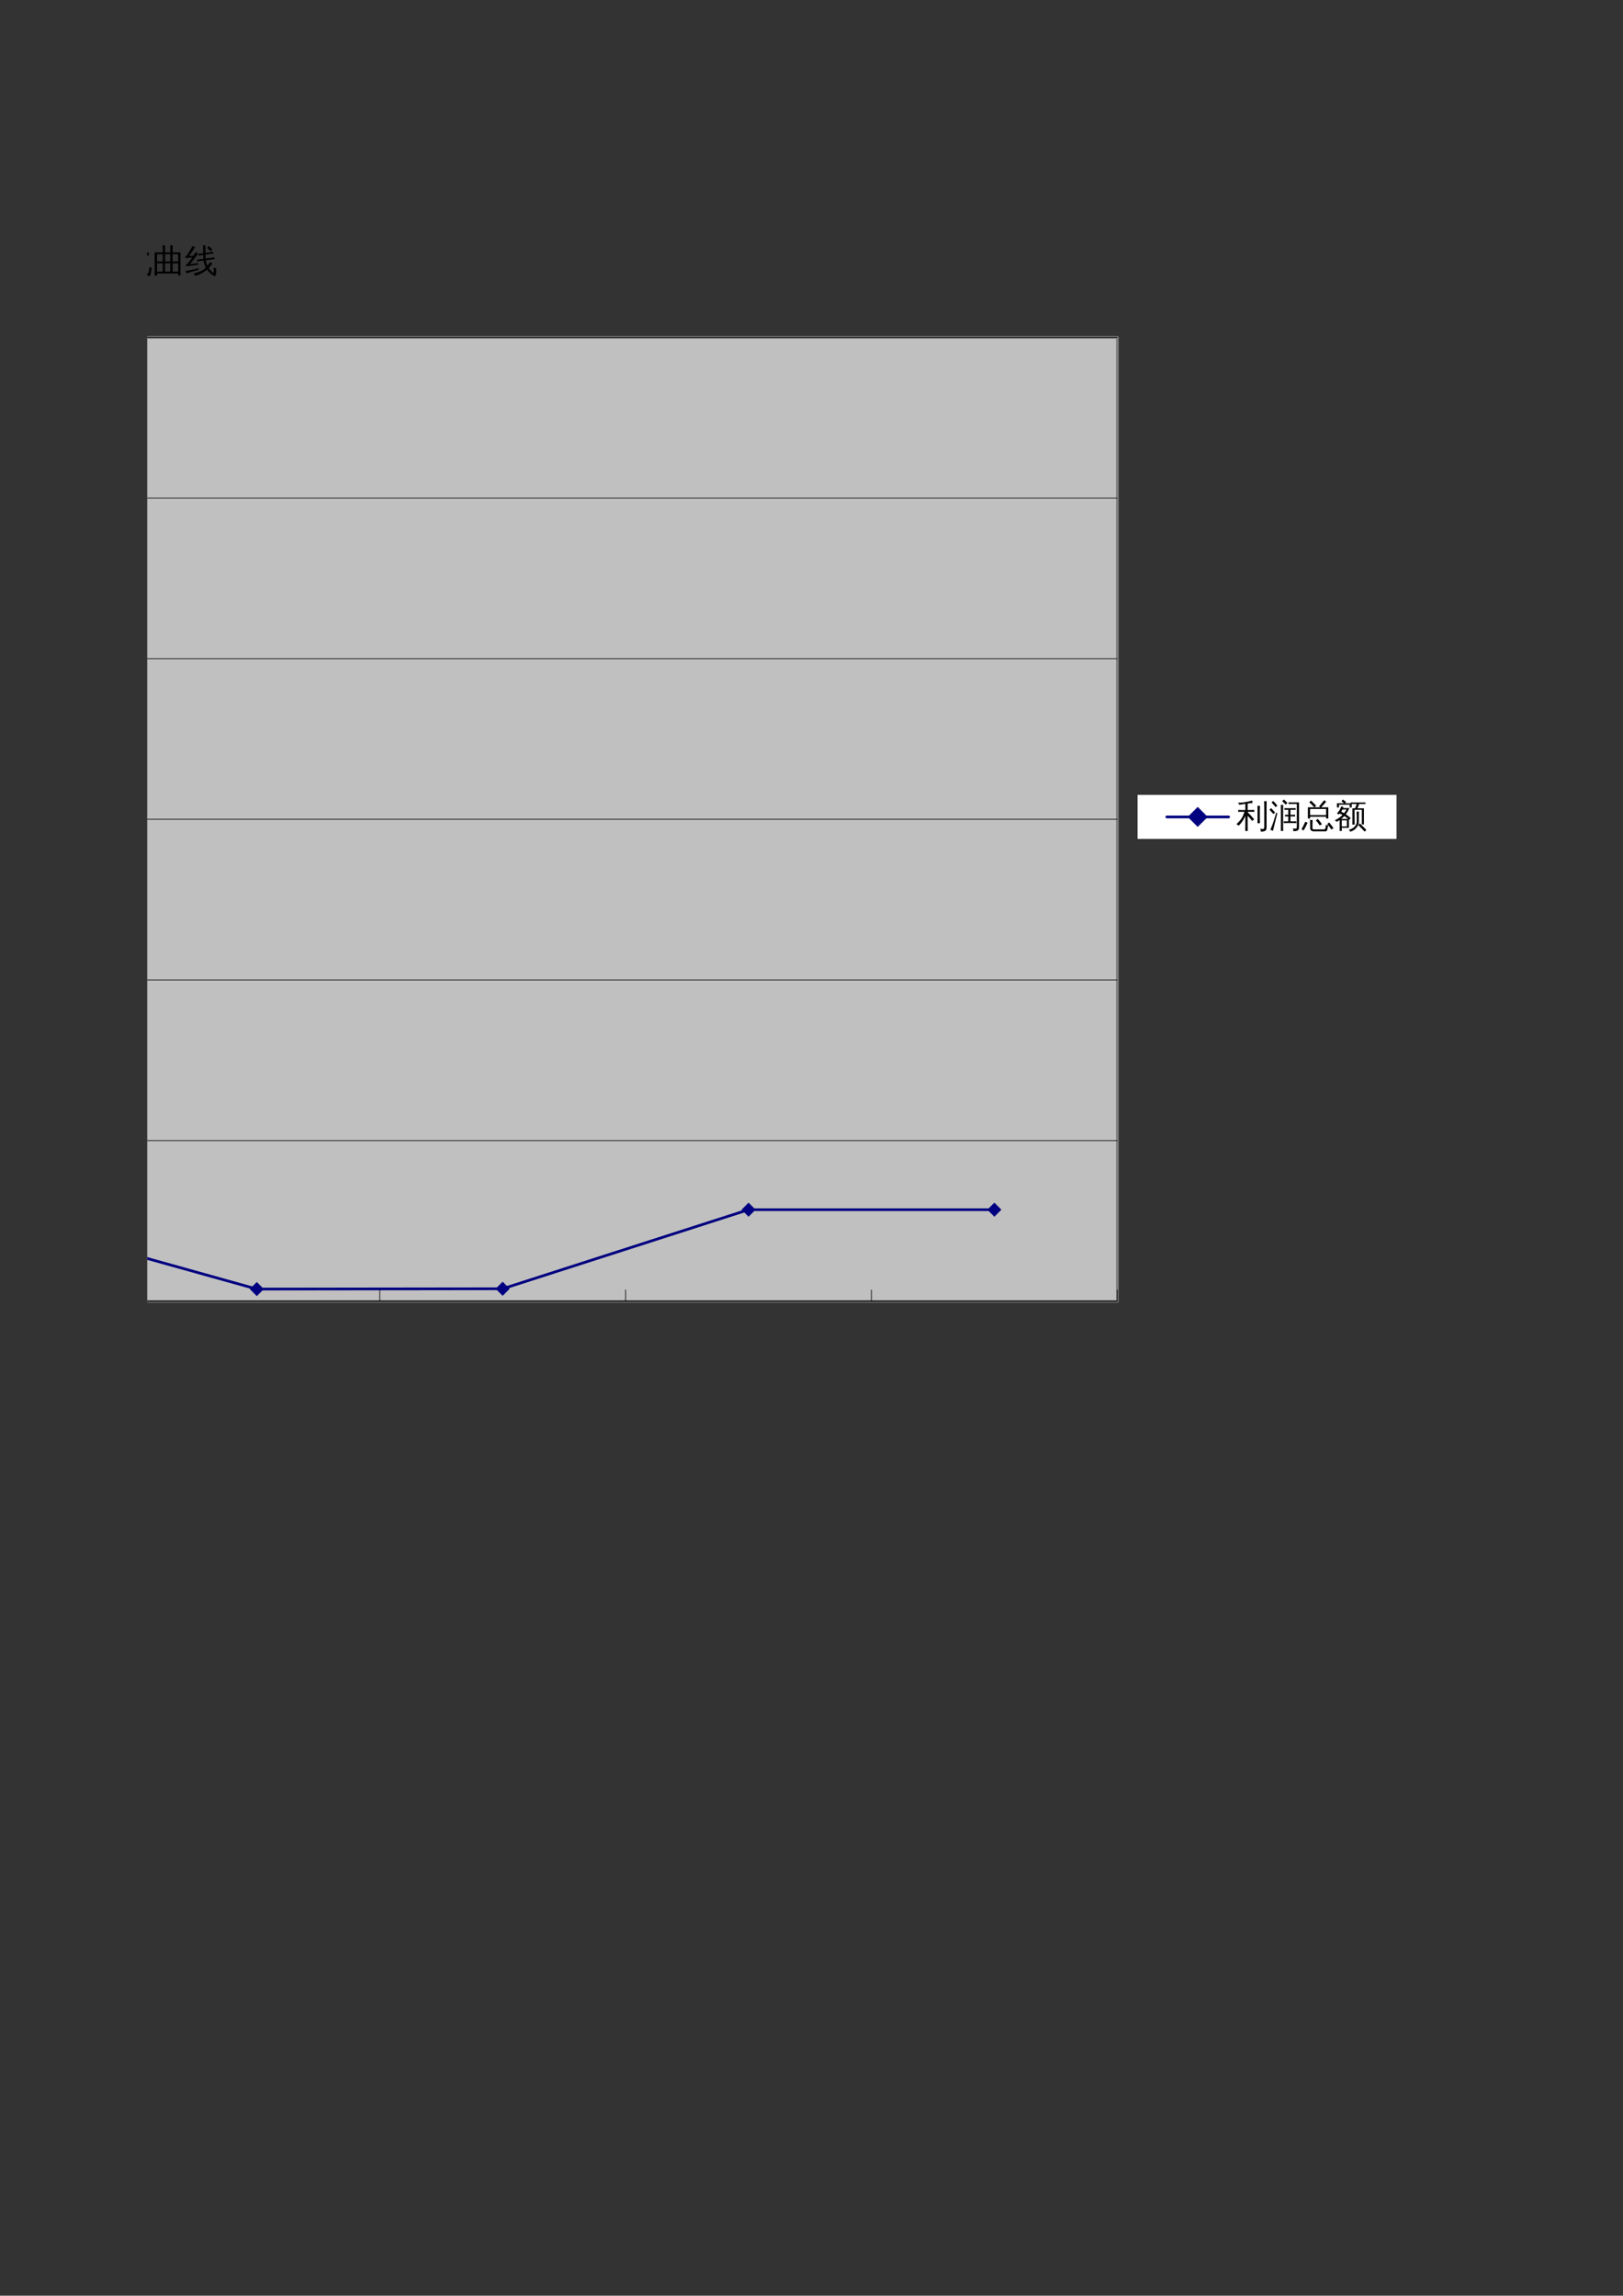
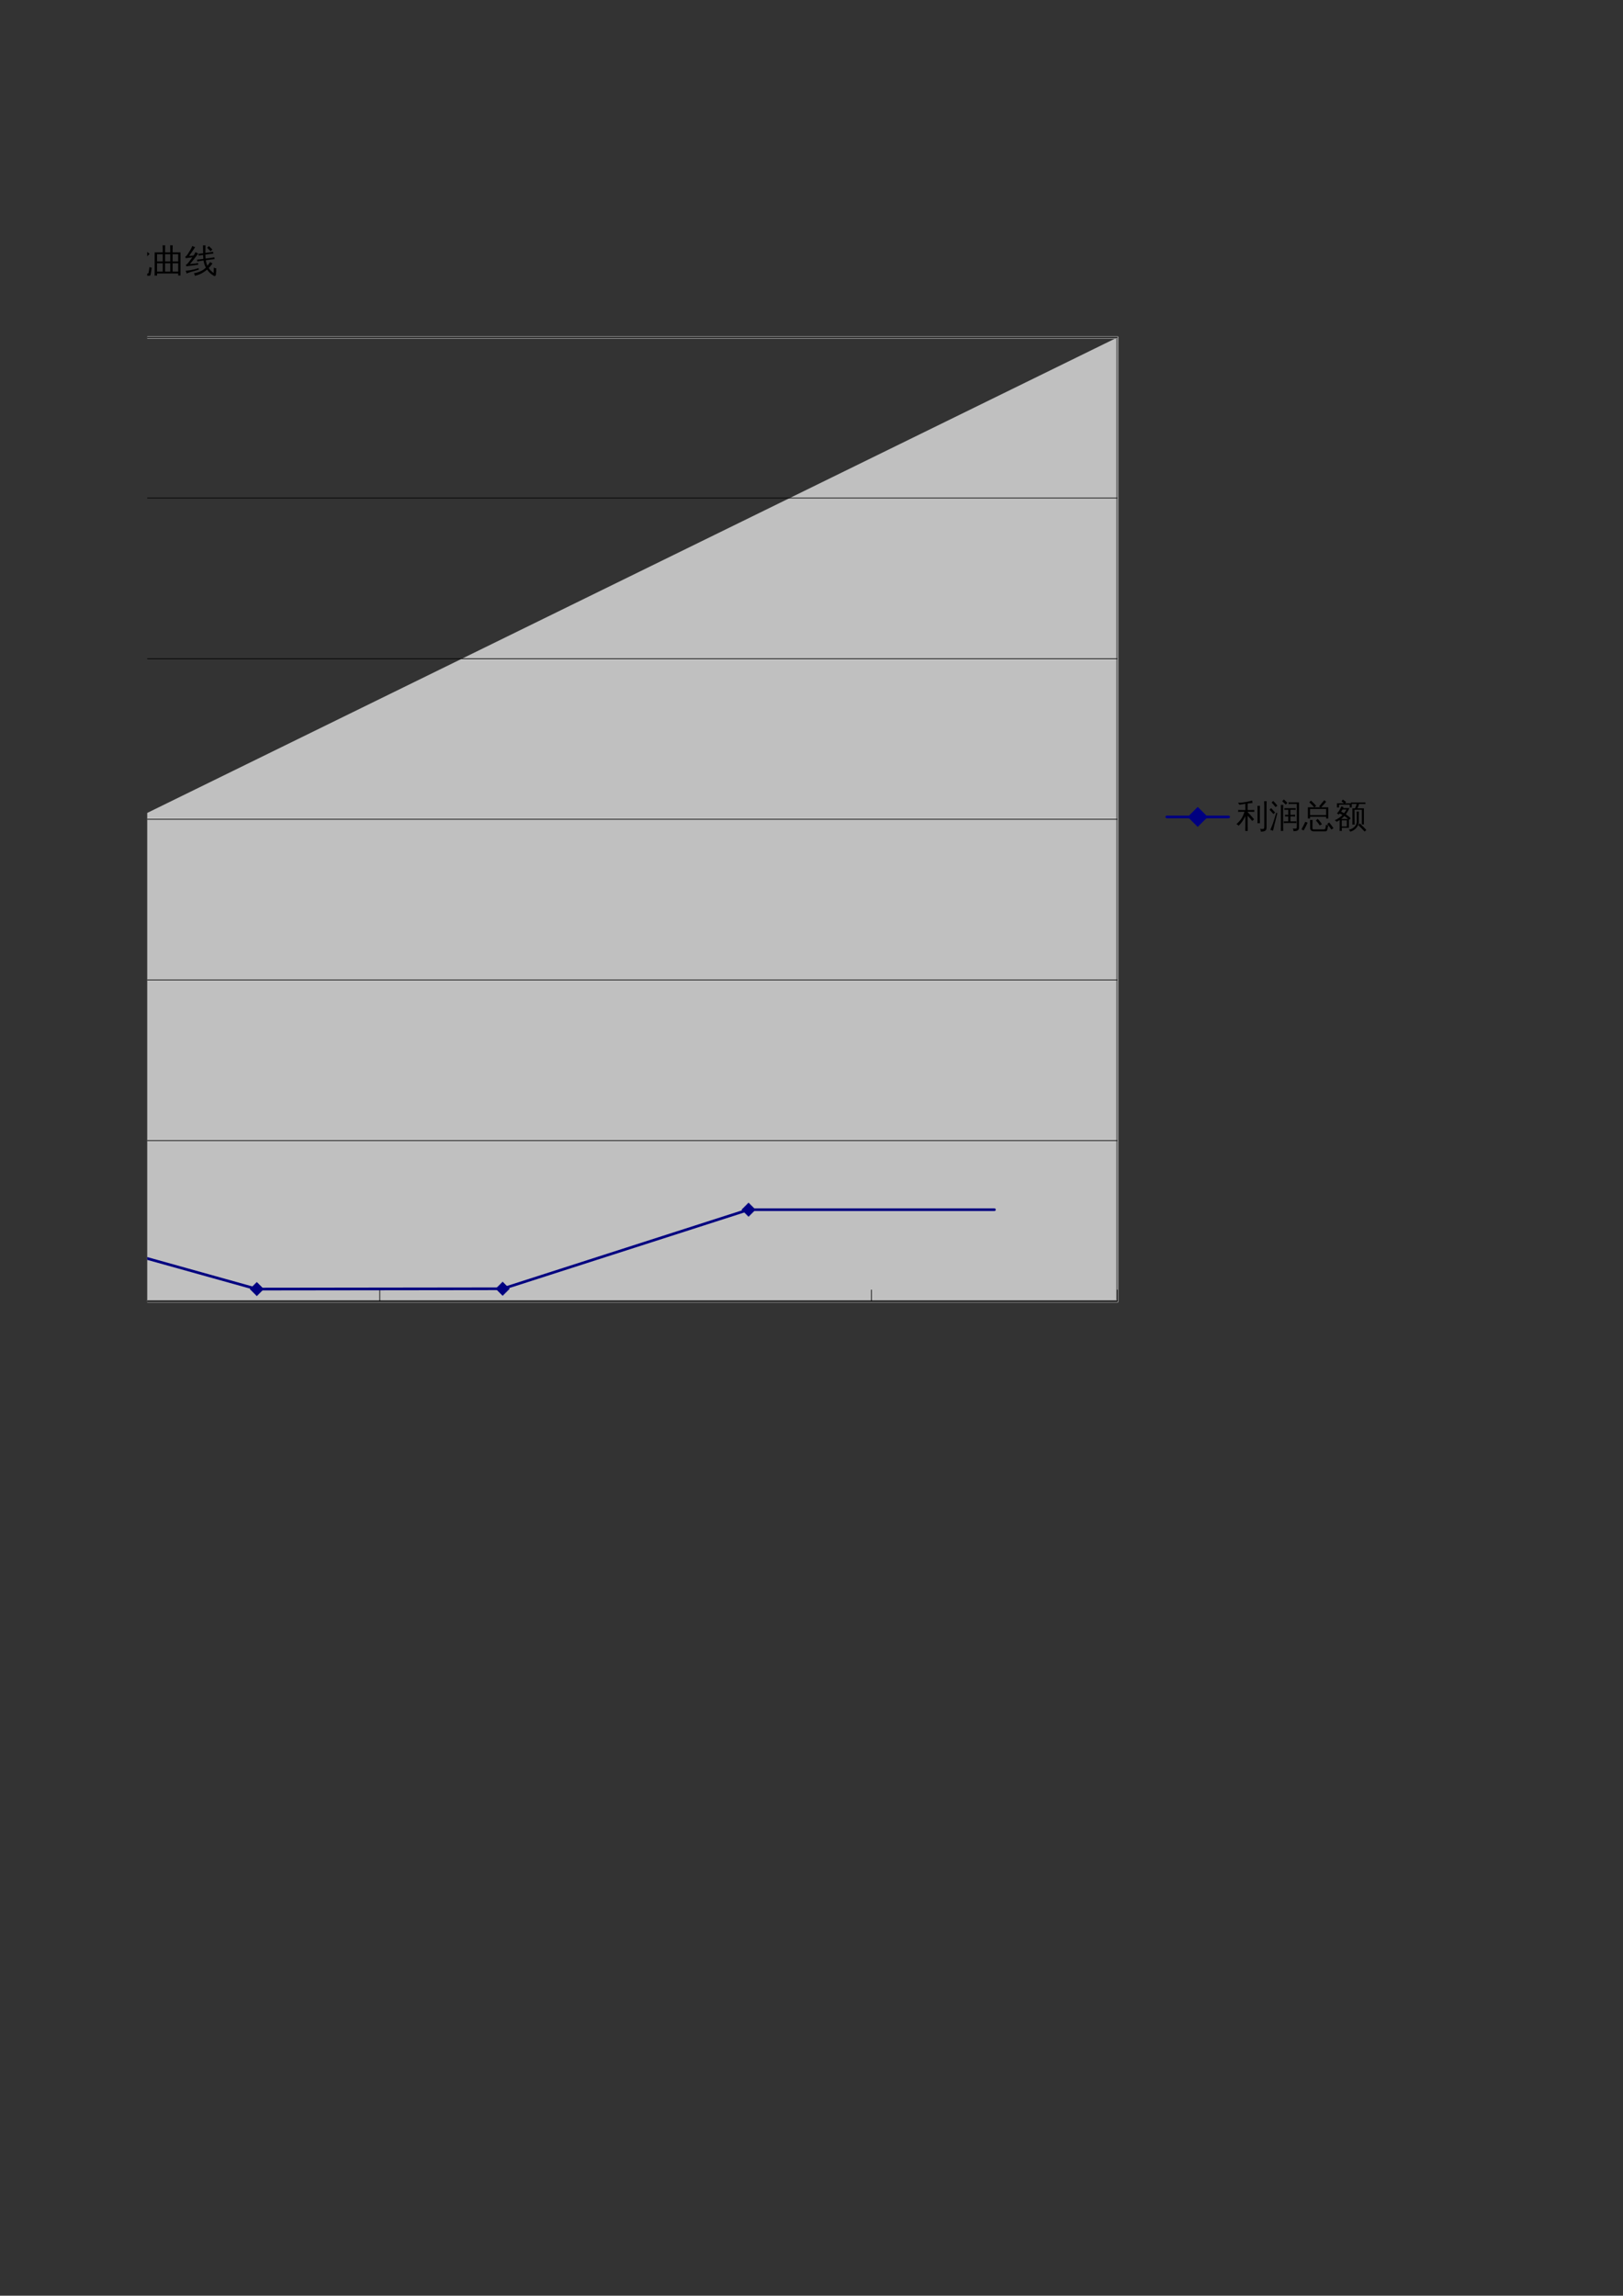
<svg xmlns="http://www.w3.org/2000/svg" xmlns:xlink="http://www.w3.org/1999/xlink" width="595.304pt" height="841.89pt" viewBox="0 0 595.304 841.89" version="1.1">
  <rect x="0" y="0" width="595.304" height="841.89" fill="#333333" stroke="none" />
  <defs>
    <g>
      <symbol overflow="visible" id="glyph0-0">
        <path style="stroke:none;" d="M 0.391 0 L 0.391 -7.984 L 3.578 -7.984 L 3.578 0 Z M 0.797 -0.391 L 3.188 -0.391 L 3.188 -7.578 L 0.797 -7.578 Z M 0.797 -0.391 " />
      </symbol>
      <symbol overflow="visible" id="glyph0-1">
        <path style="stroke:none;" d="M 8.734 -1.047 C 9.785 -0.453 10.805 0.195 11.797 0.906 L 11.281 1.609 C 10.32 0.93 9.328 0.301 8.297 -0.281 Z M 7.578 -4.031 C 7.91 -4 8.238 -4 8.562 -4.031 C 8.539 -3.164 8.363 -2.332 8.031 -1.531 C 7.695 -0.738 7.211 -0.051 6.578 0.531 C 5.941 1.125 5.219 1.523 4.406 1.734 C 4.156 1.367 3.828 1.109 3.422 0.953 C 4.316 0.879 5.098 0.598 5.766 0.109 C 6.43 -0.379 6.922 -0.988 7.234 -1.719 C 7.555 -2.457 7.672 -3.227 7.578 -4.031 Z M 5.109 -5.344 L 10.875 -5.344 L 10.875 -1.031 L 10.078 -1.031 L 10.078 -4.766 L 5.922 -4.766 L 5.922 -2.594 C 5.922 -2.039 5.938 -1.492 5.969 -0.953 C 5.676 -0.984 5.379 -0.984 5.078 -0.953 C 5.098 -1.492 5.109 -2.039 5.109 -2.594 Z M 5.547 -6.484 C 5.641 -7.379 5.641 -8.27 5.547 -9.156 L 10.641 -9.156 C 10.535 -8.27 10.531 -7.379 10.625 -6.484 Z M 6.359 -8.594 L 6.359 -7.062 L 9.812 -7.062 L 9.828 -8.594 Z M 3.453 0.203 C 3.453 0.672 3.32 1.016 3.062 1.234 C 2.938 1.336 2.781 1.414 2.594 1.469 C 2.406 1.531 2.238 1.566 2.094 1.578 C 1.957 1.598 1.781 1.609 1.562 1.609 L 1.031 1.625 C 1.07 1.457 1.066 1.285 1.016 1.109 C 0.961 0.941 0.863 0.797 0.719 0.672 C 1 0.703 1.32 0.719 1.688 0.719 C 2.062 0.719 2.289 0.676 2.375 0.594 C 2.469 0.508 2.516 0.211 2.516 -0.297 L 2.516 -3.297 L 1.922 -3.047 L 0.562 -2.406 C 0.539 -2.562 0.488 -2.711 0.406 -2.859 C 0.332 -3.016 0.219 -3.164 0.062 -3.312 C 0.582 -3.395 1.031 -3.488 1.406 -3.594 C 1.789 -3.695 2.16 -3.805 2.516 -3.922 L 2.516 -6.406 L 1.609 -6.406 C 1.172 -6.406 0.734 -6.398 0.297 -6.391 C 0.316 -6.492 0.328 -6.594 0.328 -6.688 C 0.328 -6.781 0.316 -6.879 0.297 -6.984 C 0.734 -6.961 1.172 -6.953 1.609 -6.953 L 2.516 -6.953 L 2.516 -8 C 2.516 -8.531 2.5 -9.062 2.469 -9.594 C 2.645 -9.582 2.816 -9.578 2.984 -9.578 C 3.148 -9.578 3.32 -9.582 3.5 -9.594 C 3.469 -9.062 3.453 -8.531 3.453 -8 L 3.453 -6.953 L 5.062 -6.984 C 5.062 -6.879 5.062 -6.781 5.062 -6.688 C 5.062 -6.594 5.062 -6.492 5.062 -6.391 L 3.453 -6.406 L 3.453 -4.25 L 4.812 -4.75 L 4.906 -4.266 L 3.453 -3.688 Z M 3.453 0.203 " />
      </symbol>
      <symbol overflow="visible" id="glyph0-2">
        <path style="stroke:none;" d="M 1.703 -6.609 C 1.305 -6.609 0.914 -6.602 0.531 -6.594 C 0.551 -6.801 0.551 -7.008 0.531 -7.219 C 0.914 -7.207 1.305 -7.203 1.703 -7.203 L 3.922 -7.203 C 3.367 -7.867 2.785 -8.508 2.172 -9.125 L 2.797 -9.75 C 3.523 -9.02 4.203 -8.258 4.828 -7.469 L 4.5 -7.203 L 6.594 -7.203 C 6.5 -7.273 6.391 -7.336 6.266 -7.391 C 6.766 -7.785 7.203 -8.27 7.578 -8.844 C 7.785 -9.145 7.984 -9.457 8.172 -9.781 C 8.41 -9.613 8.672 -9.477 8.953 -9.375 C 8.566 -8.613 8 -7.891 7.25 -7.203 L 9.734 -7.203 C 10.129 -7.203 10.52 -7.207 10.906 -7.219 C 10.883 -7.008 10.883 -6.801 10.906 -6.594 C 10.52 -6.602 10.129 -6.609 9.734 -6.609 L 7.156 -6.609 L 8.703 -5.25 L 10.234 -3.766 L 9.609 -3.141 L 8.094 -4.594 L 6.547 -5.969 L 7.094 -6.609 Z M 4.141 -6.609 C 4.348 -6.391 4.57 -6.195 4.812 -6.031 C 3.938 -4.957 2.719 -3.93 1.156 -2.953 C 1.051 -3.203 0.875 -3.406 0.625 -3.562 C 1.469 -4.062 2.25 -4.672 2.969 -5.391 C 3.363 -5.785 3.754 -6.191 4.141 -6.609 Z M 11.5 0.484 C 11.488 0.609 11.484 0.734 11.484 0.859 C 11.484 0.992 11.488 1.125 11.5 1.25 C 11.094 1.227 10.688 1.219 10.281 1.219 L 1.734 1.219 C 1.328 1.219 0.922 1.227 0.516 1.25 C 0.523 1.125 0.531 0.992 0.531 0.859 C 0.531 0.734 0.523 0.609 0.516 0.484 L 1.875 0.531 L 1.859 -3.141 L 9.672 -3.141 L 9.672 0.531 L 10.281 0.531 C 10.688 0.531 11.094 0.516 11.5 0.484 Z M 7.25 0.531 L 8.859 0.531 L 8.859 -2.453 L 7.25 -2.453 Z M 6.438 0.531 L 6.438 -2.453 L 5.016 -2.453 L 5.016 0.531 Z M 4.188 -2.453 L 2.672 -2.453 L 2.688 0.531 L 4.188 0.531 Z M 4.188 -2.453 " />
      </symbol>
      <symbol overflow="visible" id="glyph0-3">
        <path style="stroke:none;" d="M 6.938 -0.656 C 7.938 0.039 9.195 0.359 10.719 0.297 C 10.52 0.566 10.438 0.863 10.469 1.188 C 9 1.258 7.629 0.816 6.359 -0.141 C 5.691 0.379 4.945 0.773 4.125 1.047 C 3.312 1.316 2.457 1.426 1.562 1.375 C 1.5 1.051 1.383 0.75 1.219 0.469 C 2.02 0.57 2.812 0.52 3.594 0.312 C 4.375 0.113 5.082 -0.219 5.719 -0.688 C 4.945 -1.414 4.305 -2.301 3.797 -3.344 C 3.578 -3.332 3.363 -3.328 3.156 -3.328 C 3.176 -3.547 3.176 -3.77 3.156 -4 L 4.688 -3.969 L 4.688 -7.766 L 2.281 -7.766 C 1.863 -7.766 1.441 -7.754 1.016 -7.734 C 1.035 -7.961 1.035 -8.191 1.016 -8.422 C 1.441 -8.391 1.863 -8.375 2.281 -8.375 L 6.062 -8.375 L 4.969 -9.516 L 5.625 -10.141 L 6.797 -8.922 L 6.25 -8.375 L 10.234 -8.375 C 10.648 -8.375 11.07 -8.391 11.5 -8.422 C 11.469 -8.191 11.469 -7.961 11.5 -7.734 C 11.07 -7.754 10.648 -7.766 10.234 -7.766 L 7.844 -7.766 L 7.844 -5.781 C 7.844 -5.219 7.852 -4.66 7.875 -4.109 C 7.57 -4.141 7.27 -4.141 6.969 -4.109 C 7 -4.66 7.016 -5.219 7.016 -5.781 L 7.016 -7.766 L 5.531 -7.766 L 5.531 -3.969 L 8.844 -3.969 C 8.52 -2.688 7.883 -1.582 6.938 -0.656 Z M 10.672 -4.188 C 9.973 -5.008 9.234 -5.789 8.453 -6.531 L 9.062 -7.188 C 9.875 -6.426 10.641 -5.625 11.359 -4.781 Z M 3.125 -7.141 C 3.383 -6.973 3.656 -6.836 3.938 -6.734 C 3.301 -5.336 2.273 -4.004 0.859 -2.734 C 0.703 -2.973 0.488 -3.148 0.219 -3.266 C 0.812 -3.773 1.328 -4.32 1.766 -4.906 C 2.203 -5.488 2.656 -6.234 3.125 -7.141 Z M 4.641 -3.344 C 5.129 -2.469 5.68 -1.742 6.297 -1.172 C 6.93 -1.785 7.414 -2.508 7.75 -3.344 Z M 4.641 -3.344 " />
      </symbol>
      <symbol overflow="visible" id="glyph0-4">
        <path style="stroke:none;" d="M 7.266 -0.141 C 7.266 0.023 7.301 0.172 7.375 0.297 C 7.445 0.43 7.551 0.5 7.688 0.5 L 10.297 0.5 C 10.461 0.488 10.562 0.406 10.594 0.25 C 10.633 0.125 10.672 -0.023 10.703 -0.203 L 10.938 -1.906 C 11.188 -1.727 11.469 -1.641 11.781 -1.641 L 11.391 0.766 C 11.359 0.961 11.285 1.117 11.172 1.234 C 11.109 1.285 11.035 1.312 10.953 1.312 L 7.672 1.312 C 7.297 1.312 6.988 1.176 6.75 0.906 C 6.508 0.645 6.391 0.297 6.391 -0.141 L 6.391 -2.734 C 5.609 -2.211 4.828 -1.785 4.047 -1.453 C 3.941 -1.797 3.75 -2.082 3.469 -2.312 C 4.551 -2.75 5.523 -3.242 6.391 -3.797 L 6.391 -7.688 C 6.391 -8.281 6.379 -8.875 6.359 -9.469 C 6.672 -9.426 6.984 -9.426 7.297 -9.469 C 7.273 -8.875 7.266 -8.281 7.266 -7.688 L 7.266 -4.406 C 7.91 -4.906 8.547 -5.508 9.172 -6.219 C 9.598 -6.695 9.938 -7.094 10.188 -7.406 C 10.438 -7.145 10.707 -6.922 11 -6.734 C 9.789 -5.398 8.547 -4.266 7.266 -3.328 Z M 3.469 1.438 C 3.145 1.406 2.82 1.406 2.5 1.438 C 2.531 0.852 2.547 0.266 2.547 -0.328 L 2.547 -5.328 C 2.035 -4.742 1.473 -4.242 0.859 -3.828 C 0.703 -4.148 0.461 -4.391 0.141 -4.547 C 0.742 -4.953 1.316 -5.414 1.859 -5.938 C 2.41 -6.469 2.828 -7.031 3.109 -7.625 C 3.41 -8.27 3.672 -8.941 3.891 -9.641 C 4.211 -9.504 4.551 -9.406 4.906 -9.344 C 4.488 -8.27 3.992 -7.305 3.422 -6.453 L 3.422 -0.328 C 3.422 0.266 3.438 0.852 3.469 1.438 Z M 3.469 1.438 " />
      </symbol>
      <symbol overflow="visible" id="glyph0-5">
        <path style="stroke:none;" d="M 1.75 1.266 C 1.438 1.234 1.129 1.234 0.828 1.266 C 0.848 0.68 0.859 0.109 0.859 -0.453 L 0.859 -7.266 L 3.828 -7.266 L 3.828 -8.141 C 3.828 -8.703 3.812 -9.273 3.781 -9.859 C 4.094 -9.828 4.398 -9.828 4.703 -9.859 C 4.68 -9.273 4.672 -8.703 4.672 -8.141 L 4.672 -7.266 L 6.578 -7.266 L 6.578 -8.141 C 6.578 -8.703 6.566 -9.273 6.547 -9.859 C 6.859 -9.828 7.164 -9.828 7.469 -9.859 C 7.445 -9.273 7.438 -8.703 7.438 -8.141 L 7.438 -7.266 L 10.328 -7.266 L 10.328 1.234 L 9.484 1.234 L 9.484 0.484 L 1.734 0.484 C 1.734 0.742 1.738 1.004 1.75 1.266 Z M 7.438 -0.188 L 9.484 -0.188 L 9.484 -3.266 L 7.438 -3.266 Z M 6.578 -0.188 L 6.578 -3.266 L 4.672 -3.266 L 4.672 -0.188 Z M 3.828 -0.188 L 3.828 -3.266 L 1.719 -3.266 L 1.719 -0.188 Z M 7.438 -3.938 L 9.484 -3.938 L 9.484 -6.594 L 7.438 -6.594 Z M 6.578 -3.938 L 6.578 -6.594 L 4.672 -6.594 L 4.672 -3.938 Z M 3.828 -3.938 L 3.828 -6.594 L 1.719 -6.594 L 1.719 -3.938 Z M 3.828 -3.938 " />
      </symbol>
      <symbol overflow="visible" id="glyph0-6">
        <path style="stroke:none;" d="M 10.031 -8.328 L 9.391 -7.672 L 8.125 -8.922 L 8.75 -9.562 Z M 6.641 -6.938 L 6.594 -9.844 C 6.895 -9.812 7.195 -9.812 7.5 -9.844 L 7.469 -7.062 L 9.062 -7.281 C 9.469 -7.344 9.879 -7.41 10.297 -7.484 C 10.305 -7.266 10.336 -7.039 10.391 -6.812 C 9.973 -6.781 9.555 -6.734 9.141 -6.672 L 7.469 -6.438 C 7.477 -5.883 7.5 -5.398 7.531 -4.984 L 9.531 -5.25 C 9.945 -5.312 10.359 -5.383 10.766 -5.469 C 10.773 -5.227 10.805 -5 10.859 -4.781 C 10.441 -4.75 10.031 -4.703 9.625 -4.641 L 7.625 -4.375 C 7.738 -3.625 7.938 -2.945 8.219 -2.344 C 8.656 -2.883 8.988 -3.344 9.219 -3.719 C 9.488 -3.52 9.773 -3.348 10.078 -3.203 C 9.66 -2.598 9.195 -2.035 8.688 -1.516 C 9.164 -0.773 9.773 -0.172 10.516 0.297 C 10.547 -0.367 10.562 -1.039 10.562 -1.719 C 10.832 -1.52 11.129 -1.414 11.453 -1.406 C 11.484 -0.594 11.43 0.211 11.297 1.016 C 11.285 1.141 11.234 1.238 11.141 1.312 C 11.004 1.445 10.848 1.473 10.672 1.391 C 9.617 0.828 8.758 0.047 8.094 -0.953 C 6.719 0.254 5.211 1.016 3.578 1.328 C 3.566 0.984 3.453 0.676 3.234 0.406 C 4.266 0.238 5.227 -0.078 6.125 -0.547 C 6.727 -0.867 7.234 -1.242 7.641 -1.672 C 7.223 -2.453 6.941 -3.316 6.797 -4.266 L 5.734 -4.125 C 5.316 -4.062 4.906 -3.988 4.5 -3.906 C 4.488 -4.145 4.457 -4.375 4.406 -4.594 C 4.82 -4.625 5.238 -4.672 5.656 -4.734 L 6.719 -4.875 C 6.676 -5.281 6.648 -5.758 6.641 -6.312 L 6.234 -6.266 C 5.828 -6.203 5.414 -6.133 5 -6.062 C 4.988 -6.289 4.957 -6.516 4.906 -6.734 C 5.32 -6.766 5.738 -6.812 6.156 -6.875 Z M 5.016 -1.469 L 5.031 -0.891 C 3.656 -0.523 2.676 -0.25 2.094 -0.062 C 1.52 0.125 1 0.305 0.531 0.484 C 0.531 0.328 0.504 0.164 0.453 0 C 0.41 -0.176 0.328 -0.352 0.203 -0.531 C 0.711 -0.551 1.281 -0.609 1.906 -0.703 C 2.539 -0.805 3.578 -1.062 5.016 -1.469 Z M 3.828 -7.344 C 3.984 -7.25 4.145 -7.16 4.312 -7.078 C 4.477 -7.004 4.648 -6.938 4.828 -6.875 C 4.703 -6.664 4.551 -6.441 4.375 -6.203 C 4.207 -5.961 3.797 -5.426 3.141 -4.594 C 2.484 -3.77 2.035 -3.227 1.797 -2.969 L 4.031 -3.203 L 4.812 -3.375 L 4.781 -2.672 L 4.109 -2.641 L 0.438 -2.141 L 0.344 -2.781 C 0.508 -2.789 0.648 -2.859 0.766 -2.984 C 1.117 -3.336 1.602 -3.938 2.219 -4.781 L 2.703 -5.453 L 0.203 -5.125 L 0.109 -5.766 C 0.273 -5.773 0.41 -5.836 0.516 -5.953 C 0.773 -6.285 1.125 -6.801 1.562 -7.5 C 2 -8.207 2.281 -8.695 2.406 -8.969 C 2.539 -9.238 2.633 -9.453 2.688 -9.609 C 2.844 -9.523 3.004 -9.441 3.172 -9.359 C 3.336 -9.285 3.516 -9.223 3.703 -9.172 C 3.609 -9.016 3.5 -8.844 3.375 -8.656 C 3.25 -8.469 2.941 -8.02 2.453 -7.312 C 1.961 -6.613 1.633 -6.156 1.469 -5.938 L 2.781 -6.047 L 3.172 -6.141 C 3.305 -6.359 3.426 -6.555 3.531 -6.734 C 3.645 -6.922 3.742 -7.125 3.828 -7.344 Z M 3.828 -7.344 " />
      </symbol>
      <symbol overflow="visible" id="glyph0-7">
        <path style="stroke:none;" d="M 3.297 -8.531 L 1.109 -8.172 L 0.625 -8.969 C 0.906 -8.977 1.172 -8.969 1.422 -8.938 C 1.805 -8.938 2.484 -9.02 3.453 -9.188 C 4.43 -9.363 5.219 -9.551 5.812 -9.75 C 5.82 -9.445 5.867 -9.145 5.953 -8.844 C 5.297 -8.781 4.691 -8.711 4.141 -8.641 L 4.141 -6.25 L 5.266 -6.25 C 5.703 -6.25 6.141 -6.258 6.578 -6.281 C 6.555 -6.039 6.555 -5.805 6.578 -5.578 C 6.141 -5.598 5.703 -5.609 5.266 -5.609 L 4.141 -5.609 L 4.141 -5.484 C 4.973 -4.641 5.766 -3.754 6.516 -2.828 L 5.812 -2.25 C 5.281 -2.906 4.723 -3.539 4.141 -4.156 L 4.141 -0.25 C 4.141 0.312 4.148 0.875 4.172 1.438 C 3.867 1.406 3.566 1.406 3.266 1.438 C 3.285 0.875 3.297 0.312 3.297 -0.25 L 3.297 -4.047 C 2.641 -2.609 1.812 -1.414 0.812 -0.469 C 0.602 -0.758 0.336 -0.957 0.016 -1.062 C 1.141 -2.051 1.93 -3.055 2.391 -4.078 C 2.617 -4.578 2.812 -5.086 2.969 -5.609 L 1.969 -5.609 C 1.539 -5.609 1.109 -5.598 0.672 -5.578 C 0.691 -5.805 0.691 -6.039 0.672 -6.281 C 1.109 -6.258 1.539 -6.25 1.969 -6.25 L 3.297 -6.25 Z M 10.188 -9.5 C 10.344 -9.488 10.5 -9.484 10.656 -9.484 C 10.812 -9.484 10.961 -9.488 11.109 -9.5 C 11.086 -8.945 11.078 -8.391 11.078 -7.828 L 11.078 0.203 C 11.078 0.66 10.957 1.004 10.719 1.234 C 10.613 1.348 10.473 1.438 10.297 1.5 C 10.129 1.562 9.984 1.598 9.859 1.609 C 9.734 1.629 9.57 1.645 9.375 1.656 L 8.922 1.656 C 8.961 1.477 8.957 1.301 8.906 1.125 C 8.863 0.945 8.781 0.789 8.656 0.656 C 8.895 0.688 9.176 0.703 9.5 0.703 C 9.832 0.711 10.035 0.672 10.109 0.578 C 10.191 0.492 10.234 0.203 10.234 -0.297 L 10.234 -7.828 C 10.234 -8.391 10.219 -8.945 10.188 -9.5 Z M 8.656 -1.422 C 8.5 -1.43 8.344 -1.438 8.188 -1.438 C 8.031 -1.438 7.879 -1.43 7.734 -1.422 C 7.754 -1.973 7.766 -2.531 7.766 -3.094 L 7.766 -6.125 C 7.766 -6.676 7.754 -7.234 7.734 -7.797 C 7.879 -7.773 8.031 -7.766 8.188 -7.766 C 8.344 -7.766 8.5 -7.773 8.656 -7.797 C 8.625 -7.234 8.609 -6.676 8.609 -6.125 L 8.609 -3.094 C 8.609 -2.531 8.625 -1.973 8.656 -1.422 Z M 8.656 -1.422 " />
      </symbol>
      <symbol overflow="visible" id="glyph0-8">
        <path style="stroke:none;" d="M 10.016 -2.109 C 9.992 -1.898 9.992 -1.688 10.016 -1.469 C 9.629 -1.488 9.238 -1.5 8.844 -1.5 L 6.562 -1.5 C 6.176 -1.5 5.785 -1.488 5.391 -1.469 C 5.422 -1.688 5.422 -1.898 5.391 -2.109 C 5.785 -2.086 6.176 -2.078 6.562 -2.078 L 7.047 -2.078 L 7.047 -3.922 L 5.859 -3.891 C 5.879 -4.098 5.879 -4.312 5.859 -4.531 L 7.047 -4.5 L 7.047 -6.344 L 5.625 -6.312 C 5.633 -6.52 5.633 -6.727 5.625 -6.938 C 6 -6.926 6.383 -6.922 6.781 -6.922 L 8.609 -6.922 C 9.004 -6.922 9.391 -6.926 9.766 -6.938 C 9.754 -6.727 9.754 -6.52 9.766 -6.312 C 9.391 -6.332 9.004 -6.344 8.609 -6.344 L 7.844 -6.344 L 7.844 -4.5 L 8.391 -4.5 C 8.785 -4.5 9.176 -4.508 9.562 -4.531 C 9.539 -4.312 9.539 -4.098 9.562 -3.891 C 9.176 -3.91 8.785 -3.922 8.391 -3.922 L 7.844 -3.922 L 7.844 -2.078 L 8.844 -2.078 C 9.238 -2.078 9.629 -2.086 10.016 -2.109 Z M 10.188 -0.188 L 10.188 -8.469 L 8.312 -8.469 C 7.914 -8.469 7.523 -8.461 7.141 -8.453 C 7.16 -8.66 7.16 -8.867 7.141 -9.078 C 7.523 -9.055 7.914 -9.047 8.312 -9.047 L 11 -9.047 L 11 0.109 C 11 0.641 10.836 1.008 10.516 1.219 C 10.18 1.414 9.648 1.516 8.922 1.516 C 9.004 1.141 8.914 0.812 8.656 0.531 C 8.895 0.562 9.164 0.578 9.469 0.578 C 9.781 0.578 9.977 0.547 10.062 0.484 C 10.145 0.422 10.188 0.195 10.188 -0.188 Z M 6.734 -8.875 L 6.125 -8.234 L 4.828 -9.484 L 5.453 -10.125 Z M 5.188 1.422 C 4.883 1.391 4.594 1.391 4.312 1.422 C 4.332 0.891 4.344 0.348 4.344 -0.203 L 4.344 -6.516 C 4.344 -7.066 4.332 -7.609 4.312 -8.141 C 4.594 -8.109 4.883 -8.109 5.188 -8.141 C 5.164 -7.609 5.156 -7.066 5.156 -6.516 L 5.156 -0.203 C 5.156 0.348 5.164 0.891 5.188 1.422 Z M 2.641 -5.312 L 3.031 -5.062 L 1.922 -0.625 L 1.453 1.375 C 1.305 1.281 1.148 1.207 0.984 1.156 C 0.816 1.102 0.641 1.078 0.453 1.078 C 0.734 0.441 1.023 -0.281 1.328 -1.094 C 1.629 -1.906 2.066 -3.312 2.641 -5.312 Z M 2.219 -5.344 L 1.609 -4.781 L 0.156 -6.359 L 0.766 -6.953 Z M 3.047 -7.844 L 2.391 -7.328 C 2.172 -7.617 1.938 -7.906 1.688 -8.188 C 1.445 -8.469 1.195 -8.734 0.938 -8.984 L 1.516 -9.594 C 1.797 -9.32 2.062 -9.039 2.312 -8.75 C 2.562 -8.457 2.805 -8.156 3.047 -7.844 Z M 3.047 -7.844 " />
      </symbol>
      <symbol overflow="visible" id="glyph0-9">
        <path style="stroke:none;" d="M 3.062 -3.141 L 2.25 -3.141 L 2.25 -7.25 L 4.594 -7.25 C 4.031 -7.895 3.426 -8.5 2.781 -9.062 L 3.359 -9.719 C 4.047 -9.125 4.691 -8.484 5.297 -7.797 L 4.656 -7.25 L 6.891 -7.25 C 6.723 -7.383 6.535 -7.477 6.328 -7.531 L 6.875 -8.188 C 7.352 -8.77 7.594 -9.066 7.594 -9.078 L 8.297 -9.875 C 8.492 -9.656 8.711 -9.457 8.953 -9.281 L 8.281 -8.5 L 7.5 -7.656 L 7.141 -7.25 L 9.75 -7.25 L 9.75 -3.141 L 8.938 -3.141 L 8.938 -3.797 L 3.062 -3.797 Z M 8.938 -6.641 L 3.062 -6.641 L 3.062 -4.391 L 8.938 -4.391 Z M 11.656 0.422 L 10.875 0.891 C 10.645 0.535 10.398 0.191 10.141 -0.141 C 9.891 -0.473 9.625 -0.801 9.344 -1.125 L 10.047 -1.688 C 10.336 -1.352 10.613 -1.008 10.875 -0.656 C 11.145 -0.312 11.406 0.047 11.656 0.422 Z M 7.391 -1.016 L 6.578 -0.609 C 6.391 -0.941 6.176 -1.254 5.938 -1.547 C 5.707 -1.848 5.457 -2.129 5.188 -2.391 L 5.828 -3.016 C 6.129 -2.734 6.41 -2.422 6.672 -2.078 C 6.941 -1.742 7.18 -1.391 7.391 -1.016 Z M 3.047 -2.609 C 3.203 -2.598 3.352 -2.594 3.5 -2.594 C 3.656 -2.594 3.812 -2.598 3.969 -2.609 C 3.938 -2.066 3.922 -1.523 3.922 -0.984 L 3.922 0.391 C 3.922 0.516 3.957 0.625 4.031 0.719 C 4.113 0.812 4.211 0.859 4.328 0.859 L 8.172 0.859 C 8.305 0.859 8.422 0.805 8.516 0.703 C 8.609 0.609 8.672 0.488 8.703 0.344 L 8.906 -0.859 C 9.031 -0.785 9.16 -0.727 9.297 -0.688 C 9.43 -0.645 9.57 -0.625 9.719 -0.625 L 9.375 0.938 C 9.344 1.113 9.27 1.258 9.156 1.375 C 9.051 1.5 8.922 1.562 8.766 1.562 L 4.328 1.562 C 3.973 1.562 3.676 1.453 3.438 1.234 C 3.207 1.023 3.094 0.742 3.094 0.391 L 3.094 -0.984 C 3.094 -1.523 3.078 -2.066 3.047 -2.609 Z M 0.703 1.234 L -0.094 0.812 C 0.164 0.352 0.41 -0.098 0.641 -0.547 C 0.879 -1.004 1.098 -1.469 1.297 -1.938 L 2.141 -1.609 C 1.93 -1.117 1.707 -0.641 1.469 -0.172 C 1.227 0.297 0.973 0.766 0.703 1.234 Z M 0.703 1.234 " />
      </symbol>
      <symbol overflow="visible" id="glyph0-10">
        <path style="stroke:none;" d="M 2.719 1.422 C 2.445 1.391 2.172 1.391 1.891 1.422 C 1.91 0.91 1.922 0.398 1.922 -0.109 L 1.922 -2.578 C 1.566 -2.336 1.195 -2.125 0.812 -1.938 C 0.613 -2.164 0.379 -2.352 0.109 -2.5 C 1.203 -2.957 2.156 -3.609 2.969 -4.453 C 2.625 -4.648 2.27 -4.82 1.906 -4.969 C 1.789 -4.844 1.66 -4.707 1.516 -4.562 C 1.359 -4.789 1.156 -4.945 0.906 -5.031 C 1.27 -5.363 1.57 -5.723 1.812 -6.109 C 2.051 -6.492 2.297 -6.992 2.547 -7.609 C 2.797 -7.492 3.055 -7.406 3.328 -7.344 C 3.285 -7.219 3.238 -7.094 3.188 -6.969 L 5.484 -6.969 C 5.148 -6.156 4.711 -5.398 4.172 -4.703 C 4.828 -4.266 5.426 -3.781 5.969 -3.25 L 5.391 -2.656 L 5.312 -2.719 L 5.312 0.266 L 2.688 0.266 C 2.688 0.648 2.695 1.035 2.719 1.422 Z M 1.688 -7.188 L 0.922 -7.188 L 0.922 -8.719 L 3.531 -8.719 L 2.594 -9.438 L 3.094 -10.109 L 4.281 -9.203 L 3.922 -8.719 L 6.359 -8.719 L 6.359 -7.188 L 5.609 -7.188 L 5.609 -8.219 L 1.688 -8.219 Z M 4.547 -2.469 L 2.688 -2.469 L 2.688 -0.234 L 4.547 -0.234 Z M 2.453 -2.969 L 5.047 -2.969 C 4.609 -3.363 4.133 -3.727 3.625 -4.062 C 3.27 -3.664 2.879 -3.301 2.453 -2.969 Z M 3.531 -5.109 C 3.875 -5.535 4.172 -5.984 4.422 -6.453 L 2.969 -6.453 C 2.82 -6.18 2.656 -5.914 2.469 -5.656 C 2.82 -5.477 3.176 -5.297 3.531 -5.109 Z M 11.703 1.078 L 11.078 1.656 C 10.703 1.25 10.32 0.848 9.938 0.453 C 9.551 0.055 9.156 -0.328 8.75 -0.703 L 9.312 -1.344 C 9.727 -0.957 10.133 -0.562 10.531 -0.156 C 10.938 0.238 11.328 0.648 11.703 1.078 Z M 8.141 -5.719 C 8.285 -5.695 8.426 -5.688 8.562 -5.688 C 8.707 -5.688 8.848 -5.695 8.984 -5.719 C 8.961 -5.188 8.953 -4.656 8.953 -4.125 L 8.953 -2 C 8.953 -1.52 8.844 -1.055 8.625 -0.609 C 8.406 -0.16 8.109 0.242 7.734 0.609 C 7.172 1.141 6.516 1.504 5.766 1.703 C 5.734 1.547 5.672 1.398 5.578 1.266 C 5.492 1.141 5.379 1.035 5.234 0.953 C 5.992 0.859 6.676 0.531 7.281 -0.031 C 7.883 -0.594 8.188 -1.25 8.188 -2 L 8.188 -4.125 C 8.188 -4.656 8.172 -5.188 8.141 -5.719 Z M 7.094 -8.469 C 6.727 -8.469 6.367 -8.461 6.016 -8.453 C 6.023 -8.555 6.031 -8.656 6.031 -8.75 C 6.031 -8.844 6.023 -8.941 6.016 -9.047 C 6.367 -9.023 6.727 -9.016 7.094 -9.016 L 10.297 -9.016 C 10.66 -9.016 11.02 -9.023 11.375 -9.047 C 11.363 -8.941 11.359 -8.844 11.359 -8.75 C 11.359 -8.656 11.363 -8.555 11.375 -8.453 C 11.02 -8.461 10.66 -8.469 10.297 -8.469 L 9.016 -8.469 C 8.984 -8.258 8.926 -8.035 8.844 -7.797 C 8.77 -7.566 8.629 -7.266 8.422 -6.891 L 8.422 -6.875 L 10.812 -6.875 L 10.812 -0.953 L 10.047 -0.953 L 10.047 -6.344 L 8.109 -6.344 L 8.094 -6.297 C 8.07 -6.305 8.055 -6.32 8.047 -6.344 C 7.828 -6.344 7.602 -6.344 7.375 -6.344 L 7.391 -2.5 C 7.391 -1.969 7.398 -1.438 7.422 -0.906 C 7.273 -0.926 7.129 -0.938 6.984 -0.938 C 6.848 -0.938 6.711 -0.926 6.578 -0.906 C 6.598 -1.438 6.609 -1.969 6.609 -2.5 L 6.594 -6.875 C 6.914 -6.875 7.234 -6.875 7.547 -6.875 C 7.617 -7 7.688 -7.141 7.75 -7.297 C 7.82 -7.453 7.926 -7.727 8.062 -8.125 L 8.172 -8.469 Z M 7.094 -8.469 " />
      </symbol>
    </g>
    <clipPath id="clip1">
      <path d="M 54 123 L 410 123 L 410 478 L 54 478 Z M 54 123 " />
    </clipPath>
    <clipPath id="clip2">
      <path d="M 54 123 L 411 123 L 411 478 L 54 478 Z M 54 123 " />
    </clipPath>
    <clipPath id="clip3">
      <path d="M 54 477 L 410 477 L 410 478 L 54 478 Z M 54 477 " />
    </clipPath>
    <clipPath id="clip4">
      <path d="M 54 418 L 410 418 L 410 419 L 54 419 Z M 54 418 " />
    </clipPath>
    <clipPath id="clip5">
      <path d="M 54 359 L 410 359 L 410 360 L 54 360 Z M 54 359 " />
    </clipPath>
    <clipPath id="clip6">
      <path d="M 54 300 L 410 300 L 410 301 L 54 301 Z M 54 300 " />
    </clipPath>
    <clipPath id="clip7">
      <path d="M 54 241 L 410 241 L 410 242 L 54 242 Z M 54 241 " />
    </clipPath>
    <clipPath id="clip8">
      <path d="M 54 182 L 410 182 L 410 183 L 54 183 Z M 54 182 " />
    </clipPath>
    <clipPath id="clip9">
      <path d="M 54 123 L 410 123 L 410 124 L 54 124 Z M 54 123 " />
    </clipPath>
    <clipPath id="clip10">
      <path d="M 54 477 L 410 477 L 410 478 L 54 478 Z M 54 477 " />
    </clipPath>
    <clipPath id="clip11">
      <path d="M 54 144 L 366 144 L 366 474 L 54 474 Z M 54 144 " />
    </clipPath>
    <clipPath id="clip12">
      <path d="M 54 89 L 80 89 L 80 102 L 54 102 Z M 54 89 " />
    </clipPath>
  </defs>
  <g id="surface6">
    <g clip-path="url(#clip1)" clip-rule="nonzero">
-       <path style=" stroke:none;fill-rule:evenodd;fill:rgb(75.293%,75.293%,75.293%);fill-opacity:1;" d="M 49.125 477.242 L -311.555 477.242 L -311.555 123.762 L 409.832 123.762 L 409.832 477.242 Z M 49.125 477.242 " />
+       <path style=" stroke:none;fill-rule:evenodd;fill:rgb(75.293%,75.293%,75.293%);fill-opacity:1;" d="M 49.125 477.242 L -311.555 477.242 L 409.832 123.762 L 409.832 477.242 Z M 49.125 477.242 " />
    </g>
    <g clip-path="url(#clip2)" clip-rule="nonzero">
      <path style="fill:none;stroke-width:0.992;stroke-linecap:butt;stroke-linejoin:round;stroke:rgb(50.195%,50.195%,50.195%);stroke-opacity:1;stroke-miterlimit:10;" d="M 49.125 364.648 L -311.555 364.648 L -311.555 718.128 L 409.832 718.128 L 409.832 364.648 Z M 49.125 364.648 " transform="matrix(1,0,0,-1,0,841.89)" />
    </g>
    <g clip-path="url(#clip3)" clip-rule="nonzero">
      <path style="fill:none;stroke-width:0.255;stroke-linecap:butt;stroke-linejoin:round;stroke:rgb(0%,0%,0%);stroke-opacity:1;stroke-miterlimit:10;" d="M 409.832 364.675 L -311.555 364.675 " transform="matrix(1,0,0,-1,0,841.89)" />
    </g>
    <g clip-path="url(#clip4)" clip-rule="nonzero">
      <path style="fill:none;stroke-width:0.255;stroke-linecap:butt;stroke-linejoin:round;stroke:rgb(0%,0%,0%);stroke-opacity:1;stroke-miterlimit:10;" d="M 409.832 423.609 L -311.555 423.609 " transform="matrix(1,0,0,-1,0,841.89)" />
    </g>
    <g clip-path="url(#clip5)" clip-rule="nonzero">
      <path style="fill:none;stroke-width:0.255;stroke-linecap:butt;stroke-linejoin:round;stroke:rgb(0%,0%,0%);stroke-opacity:1;stroke-miterlimit:10;" d="M 409.832 482.515 L -311.555 482.515 " transform="matrix(1,0,0,-1,0,841.89)" />
    </g>
    <g clip-path="url(#clip6)" clip-rule="nonzero">
      <path style="fill:none;stroke-width:0.255;stroke-linecap:butt;stroke-linejoin:round;stroke:rgb(0%,0%,0%);stroke-opacity:1;stroke-miterlimit:10;" d="M 409.832 541.444 L -311.555 541.444 " transform="matrix(1,0,0,-1,0,841.89)" />
    </g>
    <g clip-path="url(#clip7)" clip-rule="nonzero">
      <path style="fill:none;stroke-width:0.255;stroke-linecap:butt;stroke-linejoin:round;stroke:rgb(0%,0%,0%);stroke-opacity:1;stroke-miterlimit:10;" d="M 409.832 600.319 L -311.555 600.319 " transform="matrix(1,0,0,-1,0,841.89)" />
    </g>
    <g clip-path="url(#clip8)" clip-rule="nonzero">
      <path style="fill:none;stroke-width:0.255;stroke-linecap:butt;stroke-linejoin:round;stroke:rgb(0%,0%,0%);stroke-opacity:1;stroke-miterlimit:10;" d="M 409.832 659.253 L -311.555 659.253 " transform="matrix(1,0,0,-1,0,841.89)" />
    </g>
    <g clip-path="url(#clip9)" clip-rule="nonzero">
      <path style="fill:none;stroke-width:0.255;stroke-linecap:butt;stroke-linejoin:round;stroke:rgb(0%,0%,0%);stroke-opacity:1;stroke-miterlimit:10;" d="M 409.832 718.155 L -311.555 718.155 " transform="matrix(1,0,0,-1,0,841.89)" />
    </g>
    <path style="fill:none;stroke-width:0.255;stroke-linecap:butt;stroke-linejoin:round;stroke:rgb(0%,0%,0%);stroke-opacity:1;stroke-miterlimit:10;" d="M 139.293 364.675 L 139.293 368.929 " transform="matrix(1,0,0,-1,0,841.89)" />
-     <path style="fill:none;stroke-width:0.255;stroke-linecap:butt;stroke-linejoin:round;stroke:rgb(0%,0%,0%);stroke-opacity:1;stroke-miterlimit:10;" d="M 229.465 364.675 L 229.465 368.929 " transform="matrix(1,0,0,-1,0,841.89)" />
    <path style="fill:none;stroke-width:0.255;stroke-linecap:butt;stroke-linejoin:round;stroke:rgb(0%,0%,0%);stroke-opacity:1;stroke-miterlimit:10;" d="M 319.637 364.675 L 319.637 368.929 " transform="matrix(1,0,0,-1,0,841.89)" />
    <path style="fill:none;stroke-width:0.255;stroke-linecap:butt;stroke-linejoin:round;stroke:rgb(0%,0%,0%);stroke-opacity:1;stroke-miterlimit:10;" d="M 409.832 364.675 L 409.832 368.929 " transform="matrix(1,0,0,-1,0,841.89)" />
    <g clip-path="url(#clip10)" clip-rule="nonzero">
      <path style="fill:none;stroke-width:0.255;stroke-linecap:butt;stroke-linejoin:round;stroke:rgb(0%,0%,0%);stroke-opacity:1;stroke-miterlimit:10;" d="M -311.555 364.675 L 409.832 364.675 " transform="matrix(1,0,0,-1,0,841.89)" />
    </g>
    <g clip-path="url(#clip11)" clip-rule="nonzero">
      <path style="fill:none;stroke-width:0.992;stroke-linecap:round;stroke-linejoin:round;stroke:rgb(0%,0%,50.195%);stroke-opacity:1;stroke-miterlimit:10;" d="M -266.484 697.124 L -176.316 405.042 L -86.117 416.523 L 4.055 394.327 L 94.195 369.155 L 184.363 369.269 L 274.562 398.269 L 364.734 398.269 " transform="matrix(1,0,0,-1,0,841.89)" />
    </g>
    <path style="fill-rule:evenodd;fill:rgb(0%,0%,50.195%);fill-opacity:1;stroke-width:0.12;stroke-linecap:butt;stroke-linejoin:round;stroke:rgb(0%,0%,50.195%);stroke-opacity:1;stroke-miterlimit:10;" d="M 91.699 369.155 L 94.195 366.659 L 96.691 369.155 L 94.195 371.651 Z M 91.699 369.155 " transform="matrix(1,0,0,-1,0,841.89)" />
    <path style="fill-rule:evenodd;fill:rgb(0%,0%,50.195%);fill-opacity:1;stroke-width:0.12;stroke-linecap:butt;stroke-linejoin:round;stroke:rgb(0%,0%,50.195%);stroke-opacity:1;stroke-miterlimit:10;" d="M 181.871 369.269 L 184.363 366.773 L 186.859 369.269 L 184.363 371.765 Z M 181.871 369.269 " transform="matrix(1,0,0,-1,0,841.89)" />
    <path style="fill-rule:evenodd;fill:rgb(0%,0%,50.195%);fill-opacity:1;stroke-width:0.12;stroke-linecap:butt;stroke-linejoin:round;stroke:rgb(0%,0%,50.195%);stroke-opacity:1;stroke-miterlimit:10;" d="M 272.07 398.269 L 274.562 395.773 L 277.059 398.269 L 274.562 400.761 Z M 272.07 398.269 " transform="matrix(1,0,0,-1,0,841.89)" />
-     <path style="fill-rule:evenodd;fill:rgb(0%,0%,50.195%);fill-opacity:1;stroke-width:0.12;stroke-linecap:butt;stroke-linejoin:round;stroke:rgb(0%,0%,50.195%);stroke-opacity:1;stroke-miterlimit:10;" d="M 362.238 398.269 L 364.734 395.773 L 367.227 398.269 L 364.734 400.761 Z M 362.238 398.269 " transform="matrix(1,0,0,-1,0,841.89)" />
    <g clip-path="url(#clip12)" clip-rule="nonzero">
      <g style="fill:rgb(0%,0%,0%);fill-opacity:1;">
        <use xlink:href="#glyph0-1" x="7.909" y="99.809" />
        <use xlink:href="#glyph0-2" x="19.9" y="99.809" />
        <use xlink:href="#glyph0-3" x="31.891" y="99.809" />
        <use xlink:href="#glyph0-4" x="43.882" y="99.809" />
        <use xlink:href="#glyph0-5" x="55.873" y="99.809" />
        <use xlink:href="#glyph0-6" x="67.864" y="99.809" />
      </g>
    </g>
-     <path style="fill-rule:evenodd;fill:rgb(100%,100%,100%);fill-opacity:1;stroke-width:0.12;stroke-linecap:butt;stroke-linejoin:round;stroke:rgb(0%,0%,0%);stroke-opacity:1;stroke-miterlimit:10;" d="M 464.77 534.159 L 417.176 534.159 L 417.176 550.46 L 512.336 550.46 L 512.336 534.159 Z M 464.77 534.159 " transform="matrix(1,0,0,-1,0,841.89)" />
    <path style="fill:none;stroke-width:0.992;stroke-linecap:round;stroke-linejoin:round;stroke:rgb(0%,0%,50.195%);stroke-opacity:1;stroke-miterlimit:10;" d="M 427.977 542.296 L 450.652 542.296 " transform="matrix(1,0,0,-1,0,841.89)" />
    <path style="fill-rule:evenodd;fill:rgb(0%,0%,50.195%);fill-opacity:1;stroke-width:0.12;stroke-linecap:butt;stroke-linejoin:round;stroke:rgb(0%,0%,50.195%);stroke-opacity:1;stroke-miterlimit:10;" d="M 435.715 542.296 L 439.312 538.726 L 442.914 542.296 L 439.312 545.894 Z M 435.715 542.296 " transform="matrix(1,0,0,-1,0,841.89)" />
    <g style="fill:rgb(0%,0%,0%);fill-opacity:1;">
      <use xlink:href="#glyph0-7" x="453.487" y="303.308" />
      <use xlink:href="#glyph0-8" x="465.478" y="303.308" />
      <use xlink:href="#glyph0-9" x="477.469" y="303.308" />
      <use xlink:href="#glyph0-10" x="489.46" y="303.308" />
    </g>
  </g>
</svg>